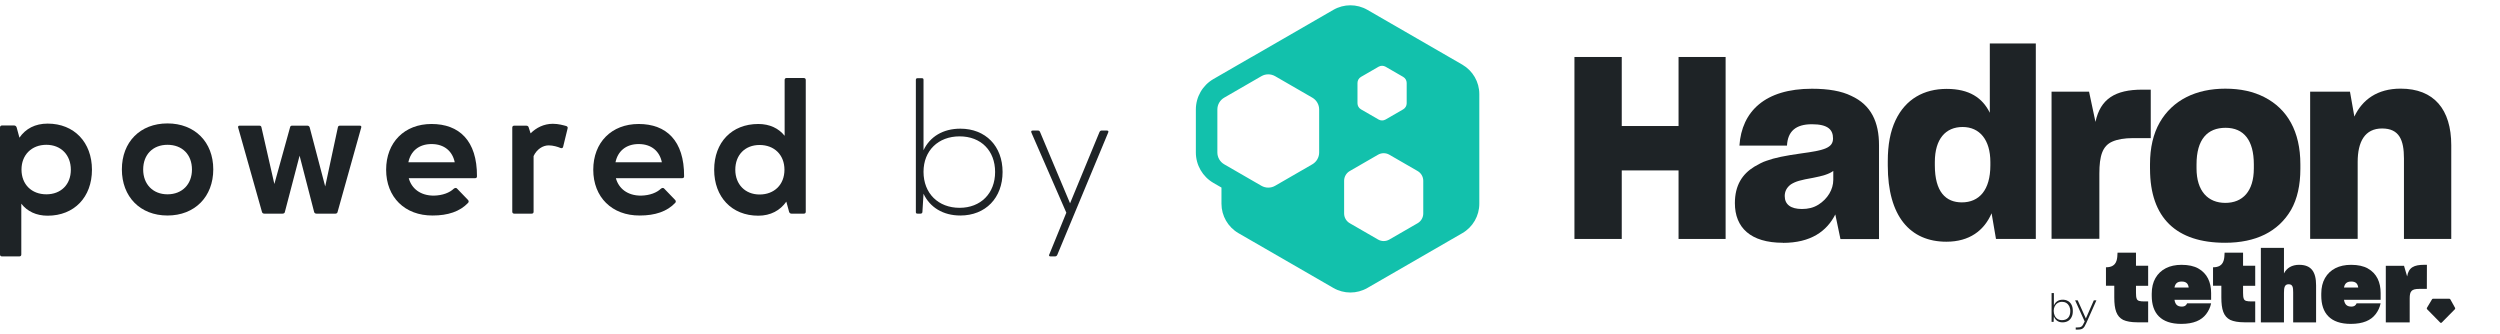
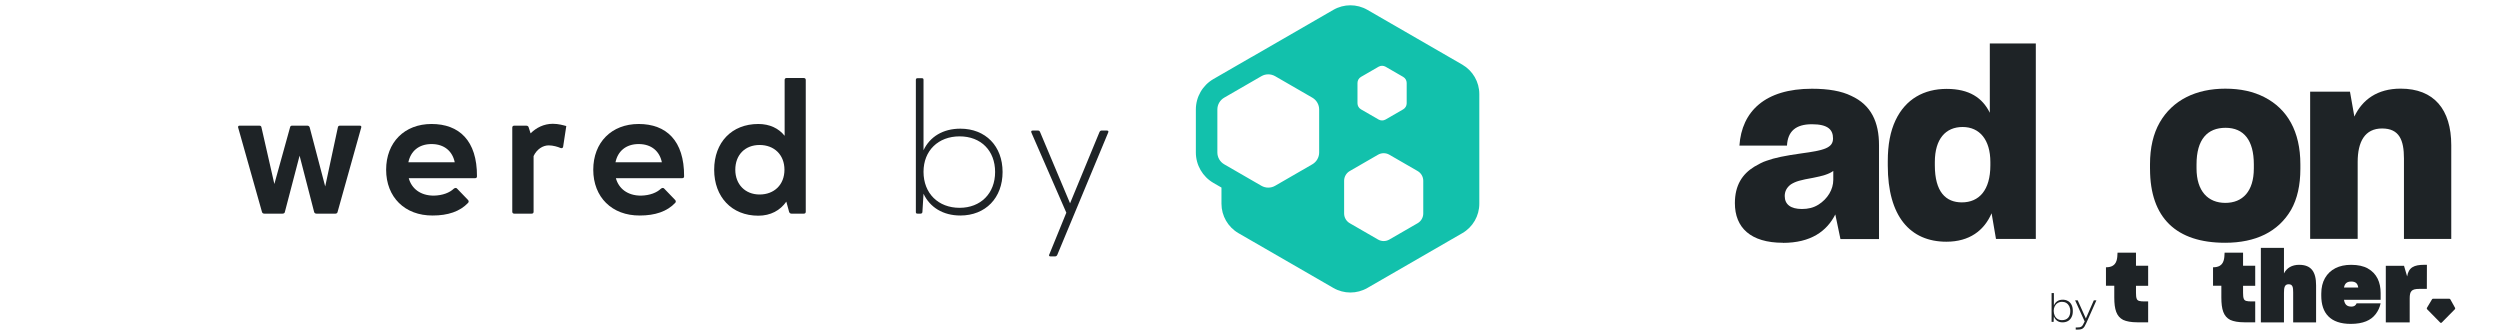
<svg xmlns="http://www.w3.org/2000/svg" width="456" height="61" viewBox="0 0 456 61" fill="none">
-   <path d="M0.341 46.767C0.136 46.767 0 46.63 0 46.425V23.265C0 23.025 0.136 22.888 0.341 22.888H2.591C2.83 22.888 2.966 23.059 3.034 23.23L3.546 25.112C4.671 23.47 6.409 22.546 8.693 22.546C13.534 22.546 16.773 25.967 16.773 30.962C16.773 35.956 13.534 39.343 8.693 39.343C6.614 39.343 4.977 38.556 3.886 37.154V46.425C3.886 46.63 3.75 46.767 3.546 46.767H0.341ZM3.921 30.928C3.921 33.63 5.761 35.443 8.455 35.443C11.114 35.443 12.921 33.664 12.921 30.962C12.921 28.259 11.114 26.412 8.455 26.412C5.761 26.412 3.921 28.259 3.921 30.928Z" fill="#1E2326" />
-   <path d="M22.23 30.893C22.23 25.899 25.571 22.512 30.548 22.512C35.525 22.512 38.901 25.899 38.901 30.893C38.901 35.888 35.525 39.309 30.548 39.309C25.571 39.309 22.23 35.888 22.23 30.893ZM26.116 30.928C26.116 33.596 27.889 35.443 30.548 35.443C33.241 35.443 35.014 33.596 35.014 30.928C35.014 28.191 33.241 26.412 30.548 26.412C27.889 26.412 26.116 28.191 26.116 30.928Z" fill="#1E2326" />
  <path d="M50.043 33.562L52.906 23.23C52.94 23.025 53.077 22.922 53.247 22.922H56.077C56.247 22.922 56.418 23.025 56.486 23.23L59.316 34.006L61.634 23.196C61.668 23.025 61.804 22.922 61.975 22.922H65.657C65.861 22.922 65.929 23.059 65.895 23.23L61.566 38.693C61.532 38.864 61.361 38.967 61.191 38.967H57.713C57.509 38.967 57.372 38.864 57.304 38.693L54.645 28.396L51.952 38.693C51.918 38.864 51.747 38.967 51.543 38.967H48.202C47.997 38.967 47.861 38.864 47.793 38.693L43.429 23.23C43.395 23.059 43.497 22.922 43.667 22.922H47.349C47.52 22.922 47.656 23.025 47.69 23.23L50.043 33.562Z" fill="#1E2326" />
  <path d="M74.488 29.593H82.942C82.533 27.609 81.067 26.275 78.715 26.275C76.363 26.275 74.897 27.609 74.488 29.593ZM74.556 32.501C75.067 34.383 76.669 35.683 79.124 35.683C80.761 35.648 82.022 35.135 82.772 34.417C82.908 34.314 83.011 34.28 83.113 34.28C83.215 34.28 83.283 34.314 83.352 34.383L85.363 36.469C85.499 36.606 85.533 36.812 85.397 36.983C83.897 38.59 81.681 39.309 78.92 39.309C73.84 39.343 70.431 35.956 70.431 30.962C70.431 25.967 73.772 22.615 78.715 22.615C83.727 22.615 87.033 25.625 86.999 32.159C86.999 32.364 86.897 32.501 86.658 32.501H74.556Z" fill="#1E2326" />
-   <path d="M102.235 26.994C101.792 26.788 100.871 26.515 100.087 26.515C98.996 26.515 97.905 27.233 97.326 28.465V38.625C97.326 38.83 97.223 38.967 96.985 38.967H93.78C93.576 38.967 93.439 38.83 93.439 38.625V23.265C93.439 23.059 93.576 22.922 93.78 22.922H95.996C96.269 22.922 96.405 23.094 96.439 23.265L96.78 24.325C97.803 23.299 99.201 22.58 100.837 22.58C101.894 22.58 102.78 22.854 103.292 22.991C103.496 23.059 103.599 23.23 103.53 23.436L102.712 26.788C102.678 26.925 102.576 27.028 102.405 27.028C102.337 27.028 102.303 26.994 102.235 26.994Z" fill="#1E2326" />
+   <path d="M102.235 26.994C101.792 26.788 100.871 26.515 100.087 26.515C98.996 26.515 97.905 27.233 97.326 28.465V38.625C97.326 38.83 97.223 38.967 96.985 38.967H93.78C93.576 38.967 93.439 38.83 93.439 38.625V23.265C93.439 23.059 93.576 22.922 93.78 22.922H95.996C96.269 22.922 96.405 23.094 96.439 23.265L96.78 24.325C97.803 23.299 99.201 22.58 100.837 22.58C101.894 22.58 102.78 22.854 103.292 22.991L102.712 26.788C102.678 26.925 102.576 27.028 102.405 27.028C102.337 27.028 102.303 26.994 102.235 26.994Z" fill="#1E2326" />
  <path d="M112.268 29.593H120.723C120.314 27.609 118.848 26.275 116.496 26.275C114.143 26.275 112.677 27.609 112.268 29.593ZM112.336 32.501C112.848 34.383 114.45 35.683 116.905 35.683C118.541 35.648 119.802 35.135 120.552 34.417C120.689 34.314 120.791 34.28 120.893 34.28C120.996 34.28 121.064 34.314 121.132 34.383L123.143 36.469C123.28 36.606 123.314 36.812 123.178 36.983C121.678 38.59 119.462 39.309 116.7 39.309C111.62 39.343 108.211 35.956 108.211 30.962C108.211 25.967 111.552 22.615 116.496 22.615C121.507 22.615 124.814 25.625 124.78 32.159C124.78 32.364 124.678 32.501 124.439 32.501H112.336Z" fill="#1E2326" />
  <path d="M138.311 39.343C133.47 39.343 130.265 35.922 130.265 30.962C130.265 25.967 133.47 22.615 138.311 22.615C140.39 22.615 142.027 23.401 143.118 24.77V14.575C143.118 14.37 143.254 14.233 143.425 14.233H146.629C146.834 14.233 146.97 14.37 146.97 14.575V38.625C146.97 38.864 146.834 38.967 146.629 38.967H144.345C144.14 38.967 144.004 38.83 143.936 38.659L143.425 36.777C142.3 38.385 140.561 39.343 138.311 39.343ZM143.084 30.962C143.084 28.259 141.243 26.446 138.549 26.446C135.89 26.446 134.118 28.259 134.118 30.962C134.118 33.63 135.924 35.477 138.549 35.477C141.209 35.477 143.084 33.699 143.084 30.962Z" fill="#1E2326" />
  <path d="M167.905 38.967H167.36C167.155 38.967 167.053 38.898 167.053 38.693V14.575C167.053 14.37 167.155 14.268 167.325 14.268H168.178C168.382 14.268 168.45 14.37 168.45 14.575V27.404C169.61 24.941 171.996 23.47 175.167 23.47C179.769 23.47 182.871 26.651 182.871 31.372C182.871 36.093 179.769 39.309 175.167 39.309C171.996 39.309 169.61 37.804 168.45 35.341L168.246 38.693C168.212 38.864 168.11 38.967 167.905 38.967ZM175.03 24.872C171.144 24.872 168.45 27.472 168.45 31.338C168.45 35.272 171.144 37.906 175.03 37.906C178.883 37.906 181.508 35.272 181.508 31.372C181.508 27.472 178.917 24.872 175.03 24.872Z" fill="#1E2326" />
  <path d="M201.896 23.812C202.202 23.812 202.236 23.983 202.1 24.257L192.861 46.459C192.793 46.63 192.657 46.767 192.452 46.767H191.6C191.293 46.767 191.293 46.561 191.429 46.322L194.498 38.796L188.157 24.257C188.02 23.983 188.088 23.812 188.361 23.812H189.35C189.554 23.812 189.657 23.949 189.725 24.12L195.179 37.085L200.532 24.12C200.6 23.949 200.736 23.812 200.907 23.812H201.896Z" fill="#1E2326" />
  <path d="M377.189 54.907C376.92 54.738 376.596 54.665 376.23 54.665C375.42 54.665 374.876 55.099 374.629 55.73V53.458H374.208V58.703H374.579L374.624 57.706C374.862 58.35 375.379 58.799 376.202 58.799C376.979 58.799 377.551 58.456 377.848 57.847C378.008 57.546 378.081 57.184 378.081 56.768V56.691C378.081 55.822 377.752 55.223 377.194 54.898V54.907H377.189ZM377.619 56.764C377.619 57.783 377.076 58.396 376.102 58.396C375.484 58.396 375.031 58.099 374.784 57.591C374.671 57.326 374.597 57.043 374.597 56.718V56.681C374.597 56.073 374.854 55.566 375.315 55.273C375.553 55.127 375.813 55.054 376.128 55.054C376.705 55.054 377.166 55.342 377.427 55.845C377.542 56.096 377.619 56.384 377.619 56.727V56.782L377.61 56.768L377.619 56.764Z" fill="#1E2326" />
  <path d="M380.469 58.113L378.968 54.775H378.498L380.244 58.634L380.153 58.817C379.974 59.205 379.829 59.448 379.659 59.562C379.481 59.69 379.243 59.731 378.85 59.731H378.612V60.12H378.85C379.367 60.12 379.673 60.074 379.906 59.901C380.144 59.731 380.322 59.42 380.551 58.904L382.389 54.775H381.918L380.45 58.113H380.463H380.469Z" fill="#1E2326" />
  <path d="M446.927 54.596C446.89 54.537 446.826 54.491 446.757 54.491H443.771C443.703 54.491 443.639 54.528 443.603 54.592L442.67 56.151C442.623 56.233 442.633 56.334 442.701 56.403L445.093 58.835C445.171 58.913 445.294 58.913 445.372 58.835L447.772 56.403C447.836 56.334 447.85 56.233 447.804 56.151L446.936 54.592L446.927 54.601V54.596Z" fill="#1E2326" />
  <path d="M442.669 48.3H442.185C440.347 48.3 439.332 48.757 439.062 50.422L438.494 48.483H435.17V58.803H439.528V54.427C439.528 53.119 439.866 52.694 441.261 52.694H442.656L442.669 48.3Z" fill="#1E2326" />
  <path d="M431.905 48.972C431.119 48.533 430.104 48.304 428.832 48.304C426.656 48.304 424.991 49.132 424.077 50.723C423.629 51.501 423.4 52.456 423.4 53.568V53.938C423.4 57.13 425.065 59.078 428.777 59.078C431.032 59.078 432.458 58.424 433.318 57.299C433.748 56.736 434.064 56.083 434.228 55.323H429.848C429.724 55.621 429.491 55.922 428.887 55.922C428.064 55.922 427.671 55.52 427.547 54.683H434.228V53.444C434.228 51.482 433.515 49.877 431.905 48.981V48.972ZM427.543 52.447C427.69 51.688 428.083 51.354 428.869 51.354C429.655 51.354 430.044 51.702 430.14 52.447H427.547H427.543Z" fill="#1E2326" />
  <path d="M419.381 48.3C418.028 48.3 417.094 48.885 416.596 49.873V45.213H412.381V58.803H416.596V53.421C416.596 52.447 416.706 51.848 417.451 51.848C418.197 51.848 418.274 52.411 418.274 53.316V58.803H422.454V52.045C422.454 49.589 421.576 48.304 419.381 48.304V48.295V48.3Z" fill="#1E2326" />
  <path d="M409.148 46.091H405.768C405.755 46.654 405.713 47.134 405.59 47.536C405.444 48.03 405.16 48.327 404.804 48.524C404.502 48.67 404.141 48.753 403.656 48.753V52.118H405.174V54.253C405.174 56.457 405.581 57.729 406.797 58.35C407.406 58.629 408.261 58.789 409.39 58.789H411.351V54.98H410.757C409.847 54.98 409.403 54.912 409.258 54.473C409.166 54.244 409.134 53.874 409.134 53.38V52.127H411.351V48.469H409.134V46.091H409.143H409.148Z" fill="#1E2326" />
-   <path d="M400.981 48.972C400.194 48.533 399.179 48.304 397.908 48.304C395.732 48.304 394.067 49.132 393.152 50.723C392.705 51.501 392.476 52.456 392.476 53.568V53.938C392.476 57.13 394.14 59.078 397.858 59.078C400.112 59.078 401.534 58.424 402.399 57.299C402.829 56.736 403.153 56.083 403.308 55.323H398.928C398.805 55.621 398.575 55.922 397.967 55.922C397.144 55.922 396.751 55.52 396.627 54.683H403.308V53.444C403.308 51.482 402.591 49.877 400.985 48.981V48.972H400.981ZM396.623 52.447C396.769 51.688 397.163 51.354 397.945 51.354C398.726 51.354 399.124 51.702 399.216 52.447H396.623Z" fill="#1E2326" />
  <path d="M389.619 46.091H386.239C386.226 46.654 386.184 47.134 386.061 47.536C385.914 48.03 385.631 48.327 385.274 48.524C384.972 48.67 384.612 48.753 384.127 48.753V52.118H385.644V54.253C385.644 56.457 386.052 57.729 387.268 58.35C387.877 58.629 388.732 58.789 389.861 58.789H391.822V54.98H391.228C390.318 54.98 389.874 54.912 389.728 54.473C389.636 54.244 389.604 53.874 389.604 53.38V52.127H391.822V48.469H389.604V46.091H389.614H389.619Z" fill="#1E2326" />
-   <path d="M295.807 31.084V43.586H287.178V10.393H295.807V22.986H306.168V10.393H314.751V43.586H306.168V31.084H295.807Z" fill="#1E2326" />
  <path d="M325.209 44.281C319.296 44.281 316.443 41.505 316.443 37.06C316.443 33.777 317.806 31.738 320.005 30.393C320.75 29.977 321.459 29.557 322.204 29.328C323.705 28.775 325.584 28.4 328.533 27.984C332.657 27.43 334.344 27.01 334.344 25.254C334.344 23.681 333.453 22.661 330.494 22.661C327.536 22.661 326.083 23.96 325.945 26.553H317.271C317.696 20.306 321.957 16.186 330.494 16.186C333.495 16.186 335.881 16.603 337.669 17.485C341.322 19.15 342.731 22.296 342.731 26.47V43.604H335.698L334.761 39.114C333.215 42.168 330.303 44.299 325.195 44.299L325.209 44.285V44.281ZM331.675 37.335C333.361 36.269 334.391 34.559 334.391 32.799V31.18C333.591 31.779 332.374 32.108 330.737 32.428C328.391 32.844 327.55 33.073 326.658 33.631C325.913 34.184 325.534 34.879 325.534 35.757C325.534 37.285 326.613 38.121 328.675 38.121C329.799 38.121 330.783 37.893 331.675 37.33V37.339V37.335Z" fill="#1E2326" />
  <path d="M355.021 44.089C348.41 44.089 344.331 39.461 344.331 30.202V29.41C344.331 26.356 344.802 23.946 345.739 21.953C347.573 18.061 350.943 16.214 355.068 16.214C359.192 16.214 361.588 17.833 362.942 20.567V7.928H371.332V43.577H364.066L363.267 38.903C361.904 42.049 359.233 44.089 355.017 44.089H355.026H355.021ZM363.042 30.156V29.557C363.042 25.483 361.072 23.164 357.98 23.164C354.889 23.164 352.914 25.336 352.914 29.557V30.156C352.914 35.021 354.93 36.914 357.839 36.914C360.98 36.914 363.042 34.696 363.042 30.156Z" fill="#1E2326" />
-   <path d="M374.203 16.726H381.044L382.215 22.236C383.106 18.025 385.822 16.351 390.752 16.351H392.297V25.19H389.11C387.469 25.19 386.203 25.419 385.269 25.835C383.491 26.626 382.924 28.428 382.924 31.665V43.558H374.203V16.703V16.717V16.726Z" fill="#1E2326" />
  <path d="M392.161 30.805V29.968C392.161 26.914 392.769 24.367 393.939 22.328C396.285 18.253 400.551 16.173 405.892 16.173C408.654 16.173 411.004 16.68 413.066 17.746C417.191 19.872 419.587 23.946 419.587 29.968V30.805C419.587 33.768 419.025 36.269 417.9 38.263C415.554 42.291 411.424 44.281 405.855 44.281C396.999 44.281 392.165 39.79 392.165 30.805H392.161ZM411.1 30.714V29.977C411.1 25.579 409.267 23.311 405.942 23.311C402.618 23.311 400.647 25.437 400.647 29.977V30.714C400.647 34.879 402.755 37.006 405.896 37.006C409.038 37.006 411.1 34.925 411.1 30.714Z" fill="#1E2326" />
  <path d="M421.371 43.581V16.726H428.636L429.436 21.262C430.891 18.162 433.652 16.168 437.873 16.168C443.969 16.168 447.11 19.968 447.11 26.489V43.577H438.481V28.898C438.481 25.561 437.635 23.434 434.494 23.434C431.353 23.434 430.04 25.844 430.04 29.543V43.572H421.365H421.375L421.371 43.581Z" fill="#1E2326" />
  <path fill-rule="evenodd" clip-rule="evenodd" d="M228.116 10.498C228.222 10.437 228.329 10.379 228.437 10.324L243.208 1.797C245.13 0.689 247.493 0.689 249.415 1.797L266.726 11.79C268.644 12.902 269.827 14.948 269.827 17.166V37.154C269.827 39.372 268.648 41.422 266.726 42.53L249.415 52.523C247.493 53.631 245.13 53.631 243.208 52.523L225.897 42.53C223.979 41.418 222.796 39.372 222.796 37.154V34.211L221.332 33.366C219.356 32.224 218.124 30.11 218.124 27.811V19.971C218.124 17.672 219.356 15.558 221.332 14.416L221.334 14.415L228.116 10.498ZM245.168 38.937V32.975C245.168 32.241 245.561 31.563 246.195 31.198L251.358 28.217C251.992 27.852 252.778 27.852 253.412 28.217L258.576 31.198C259.209 31.563 259.603 32.241 259.603 32.975V38.937C259.603 39.671 259.209 40.349 258.576 40.714L253.412 43.695C252.778 44.06 251.992 44.06 251.358 43.695L246.195 40.714C245.561 40.349 245.168 39.671 245.168 38.937ZM247.605 15.129V18.84C247.605 19.294 247.846 19.715 248.243 19.944L251.456 21.801C251.849 22.03 252.335 22.03 252.728 21.801L255.942 19.944C256.335 19.715 256.579 19.298 256.579 18.84V15.129C256.579 14.676 256.339 14.255 255.942 14.026L252.728 12.168C252.335 11.94 251.849 11.94 251.456 12.168L248.243 14.026C247.85 14.255 247.605 14.672 247.605 15.129ZM231.332 13.56C231.761 13.56 232.194 13.672 232.58 13.893L239.368 17.813C240.138 18.258 240.615 19.081 240.615 19.971V27.811C240.615 28.701 240.138 29.524 239.368 29.969L232.58 33.889C232.194 34.113 231.761 34.222 231.332 34.222C230.903 34.222 230.469 34.109 230.084 33.889L223.296 29.969C222.526 29.524 222.048 28.701 222.048 27.811V19.971C222.048 19.081 222.526 18.258 223.296 17.813L230.084 13.893C230.469 13.668 230.899 13.56 231.332 13.56Z" fill="#12C1AC" />
</svg>